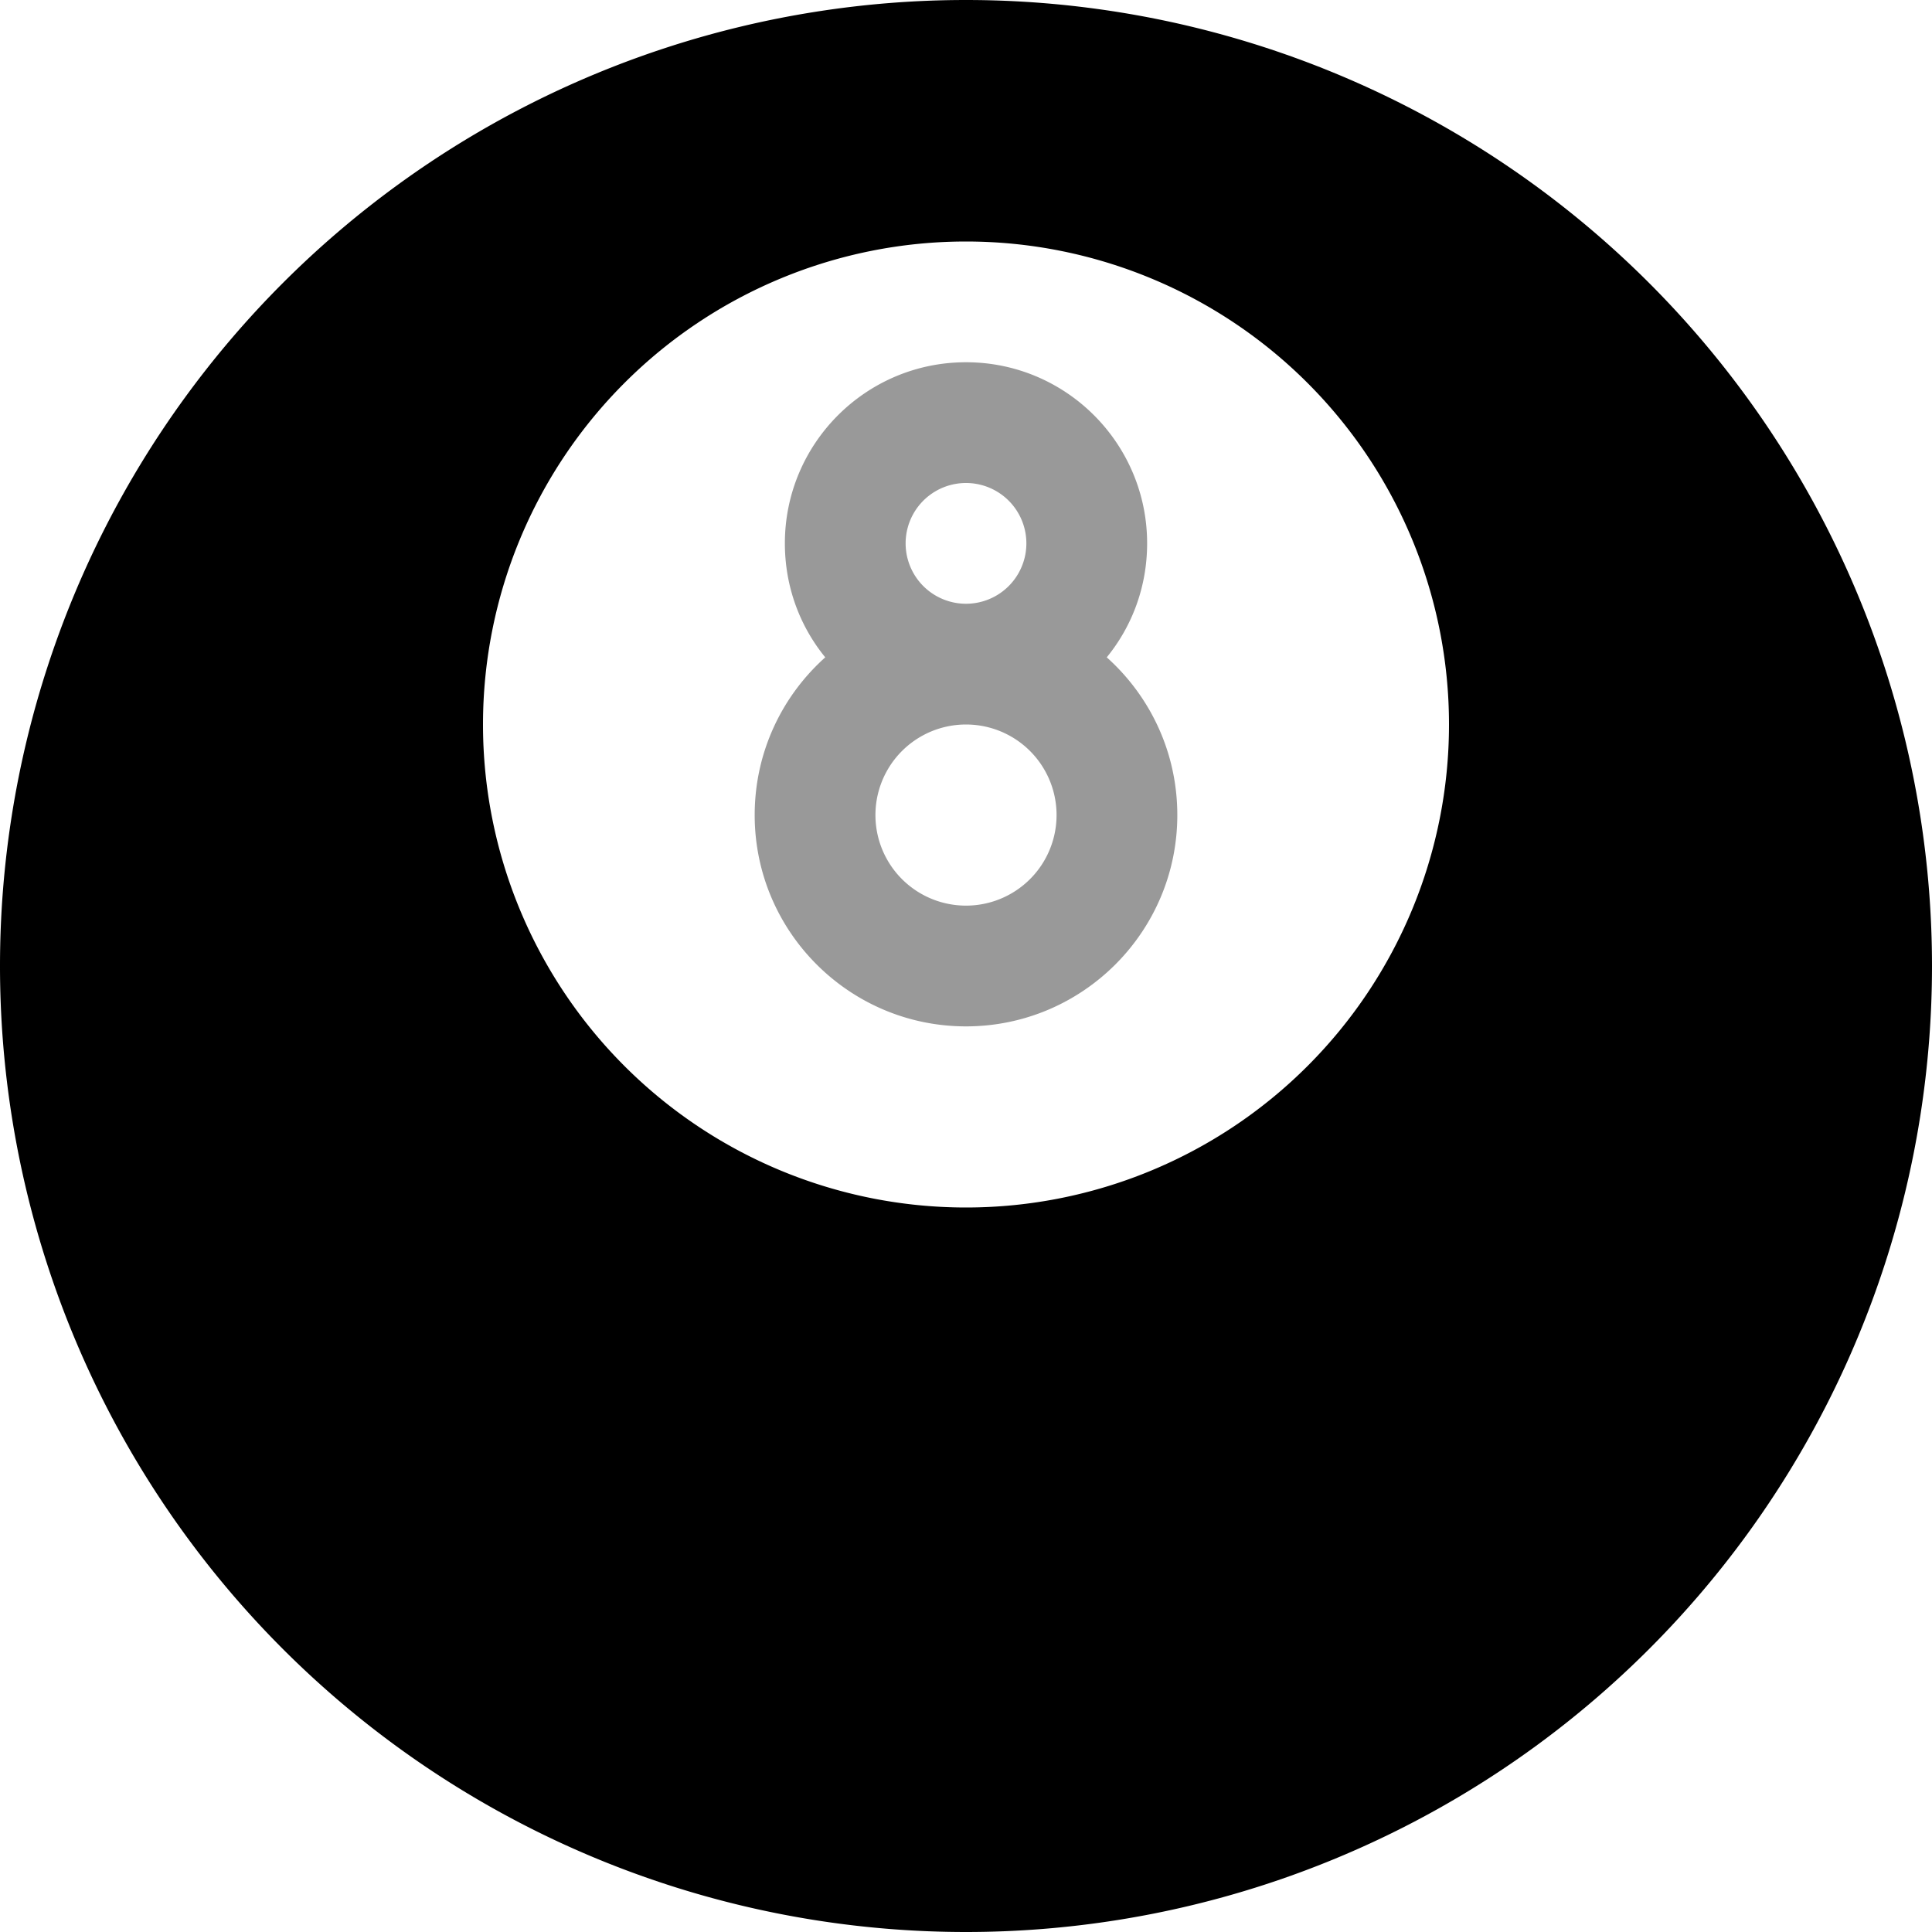
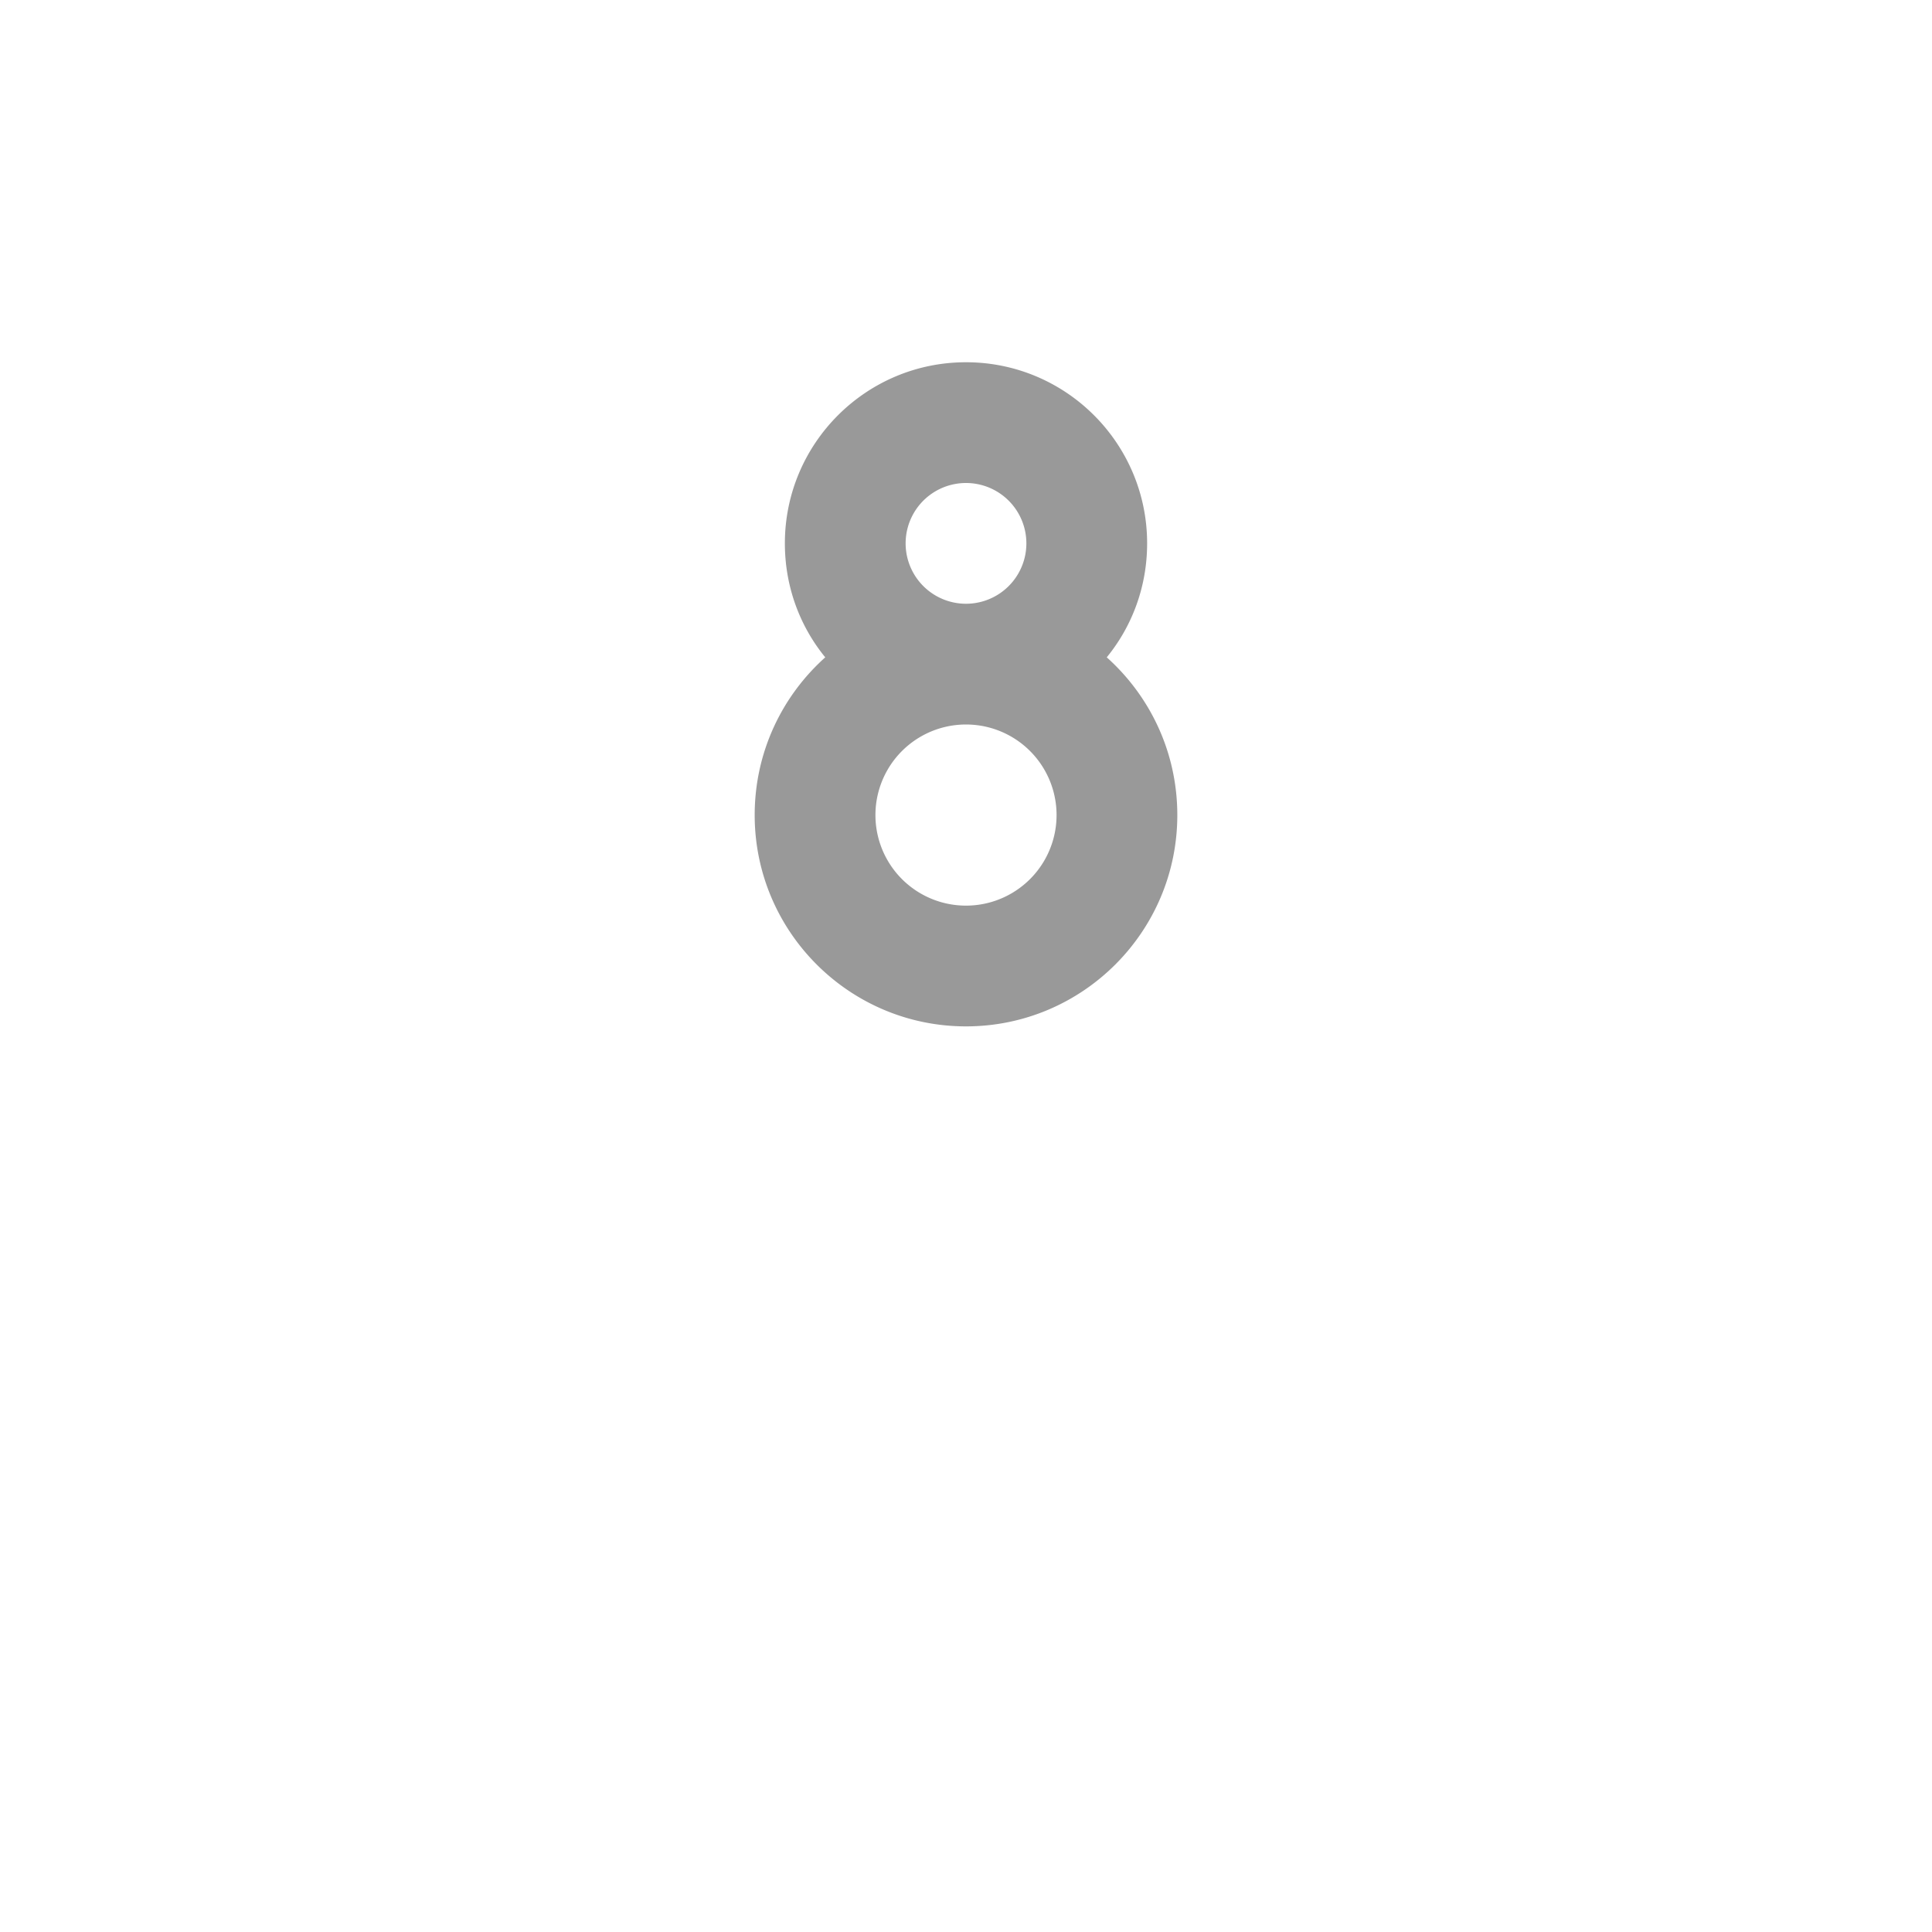
<svg xmlns="http://www.w3.org/2000/svg" viewBox="0 0 512 512">
  <defs>
    <style>.fa-secondary{opacity:.4}</style>
  </defs>
-   <path class="fa-primary" d="M256 512A256 256 0 1 0 256 0a256 256 0 1 0 0 512zm0-448a128 128 0 1 1 0 256 128 128 0 1 1 0-256z" />
  <path class="fa-secondary" d="M293.3 174.2C300 166 304 155.5 304 144c0-26.5-21.5-48-48-48s-48 21.5-48 48c0 11.5 4 22 10.7 30.2C207.2 184.5 200 199.4 200 216c0 30.9 25.1 56 56 56s56-25.1 56-56c0-16.6-7.2-31.5-18.7-41.8zM240 144a16 16 0 1 1 32 0 16 16 0 1 1 -32 0zm16 48a24 24 0 1 1 0 48 24 24 0 1 1 0-48z" />
</svg>